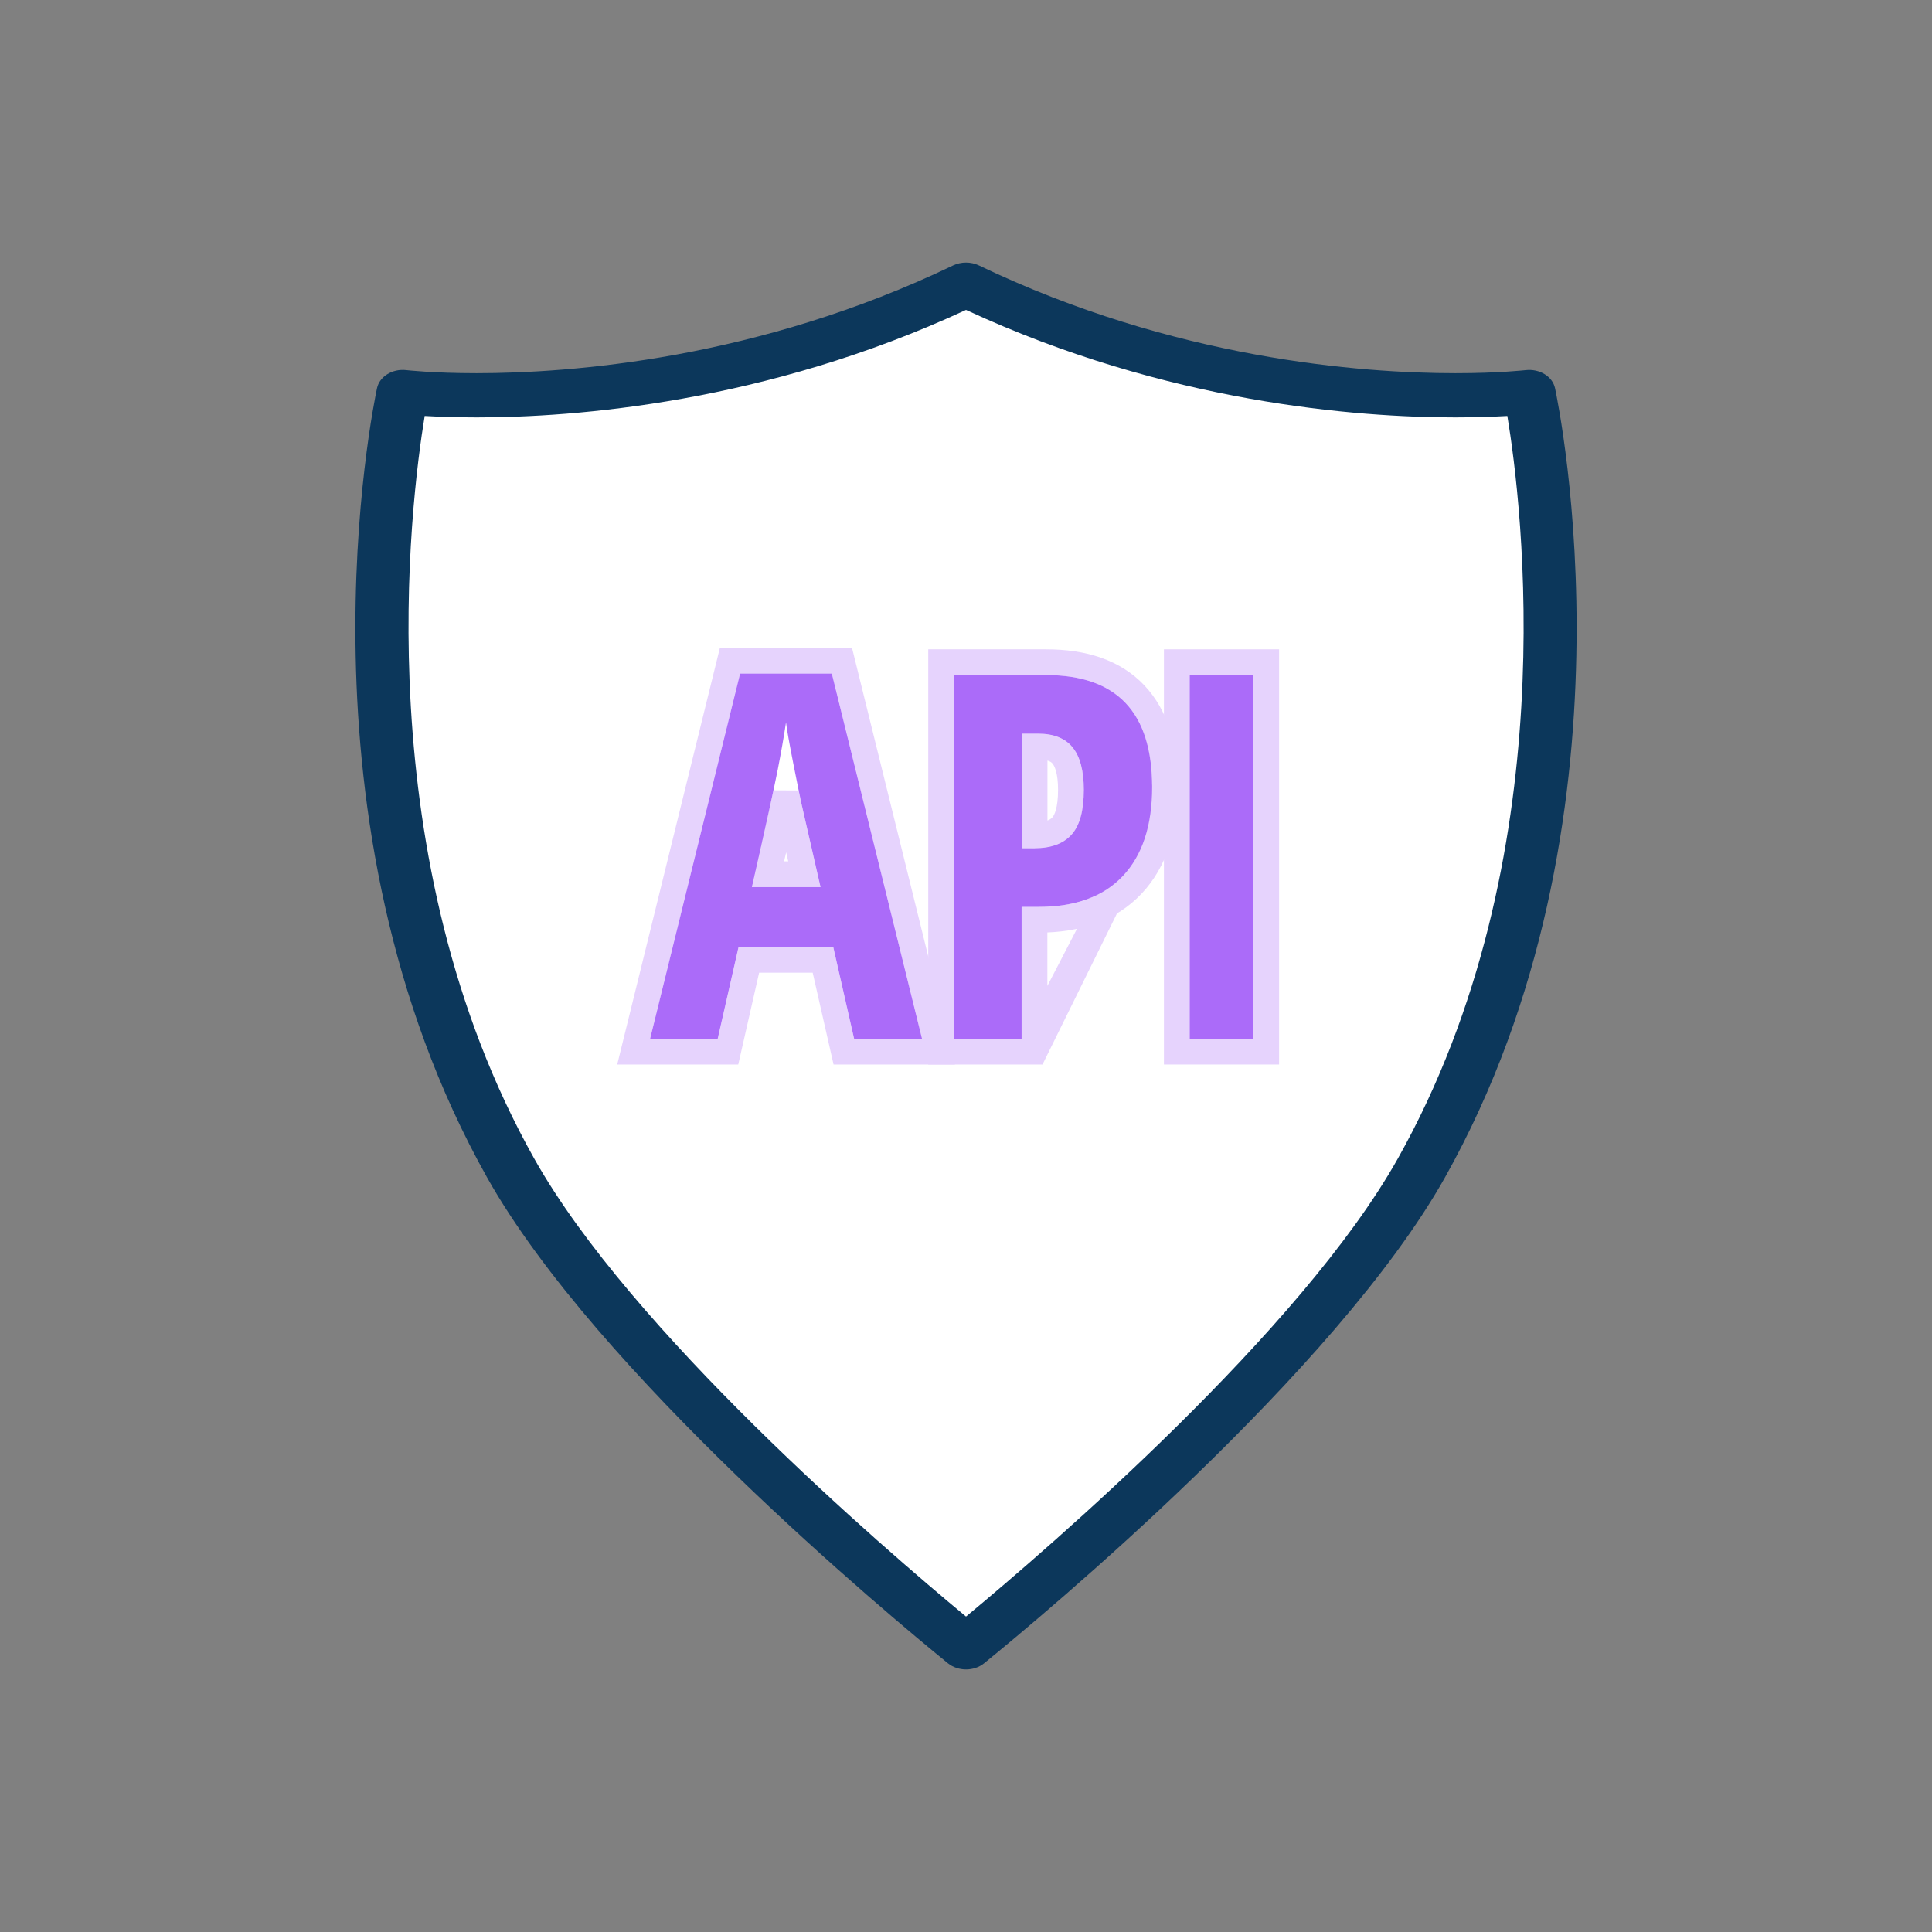
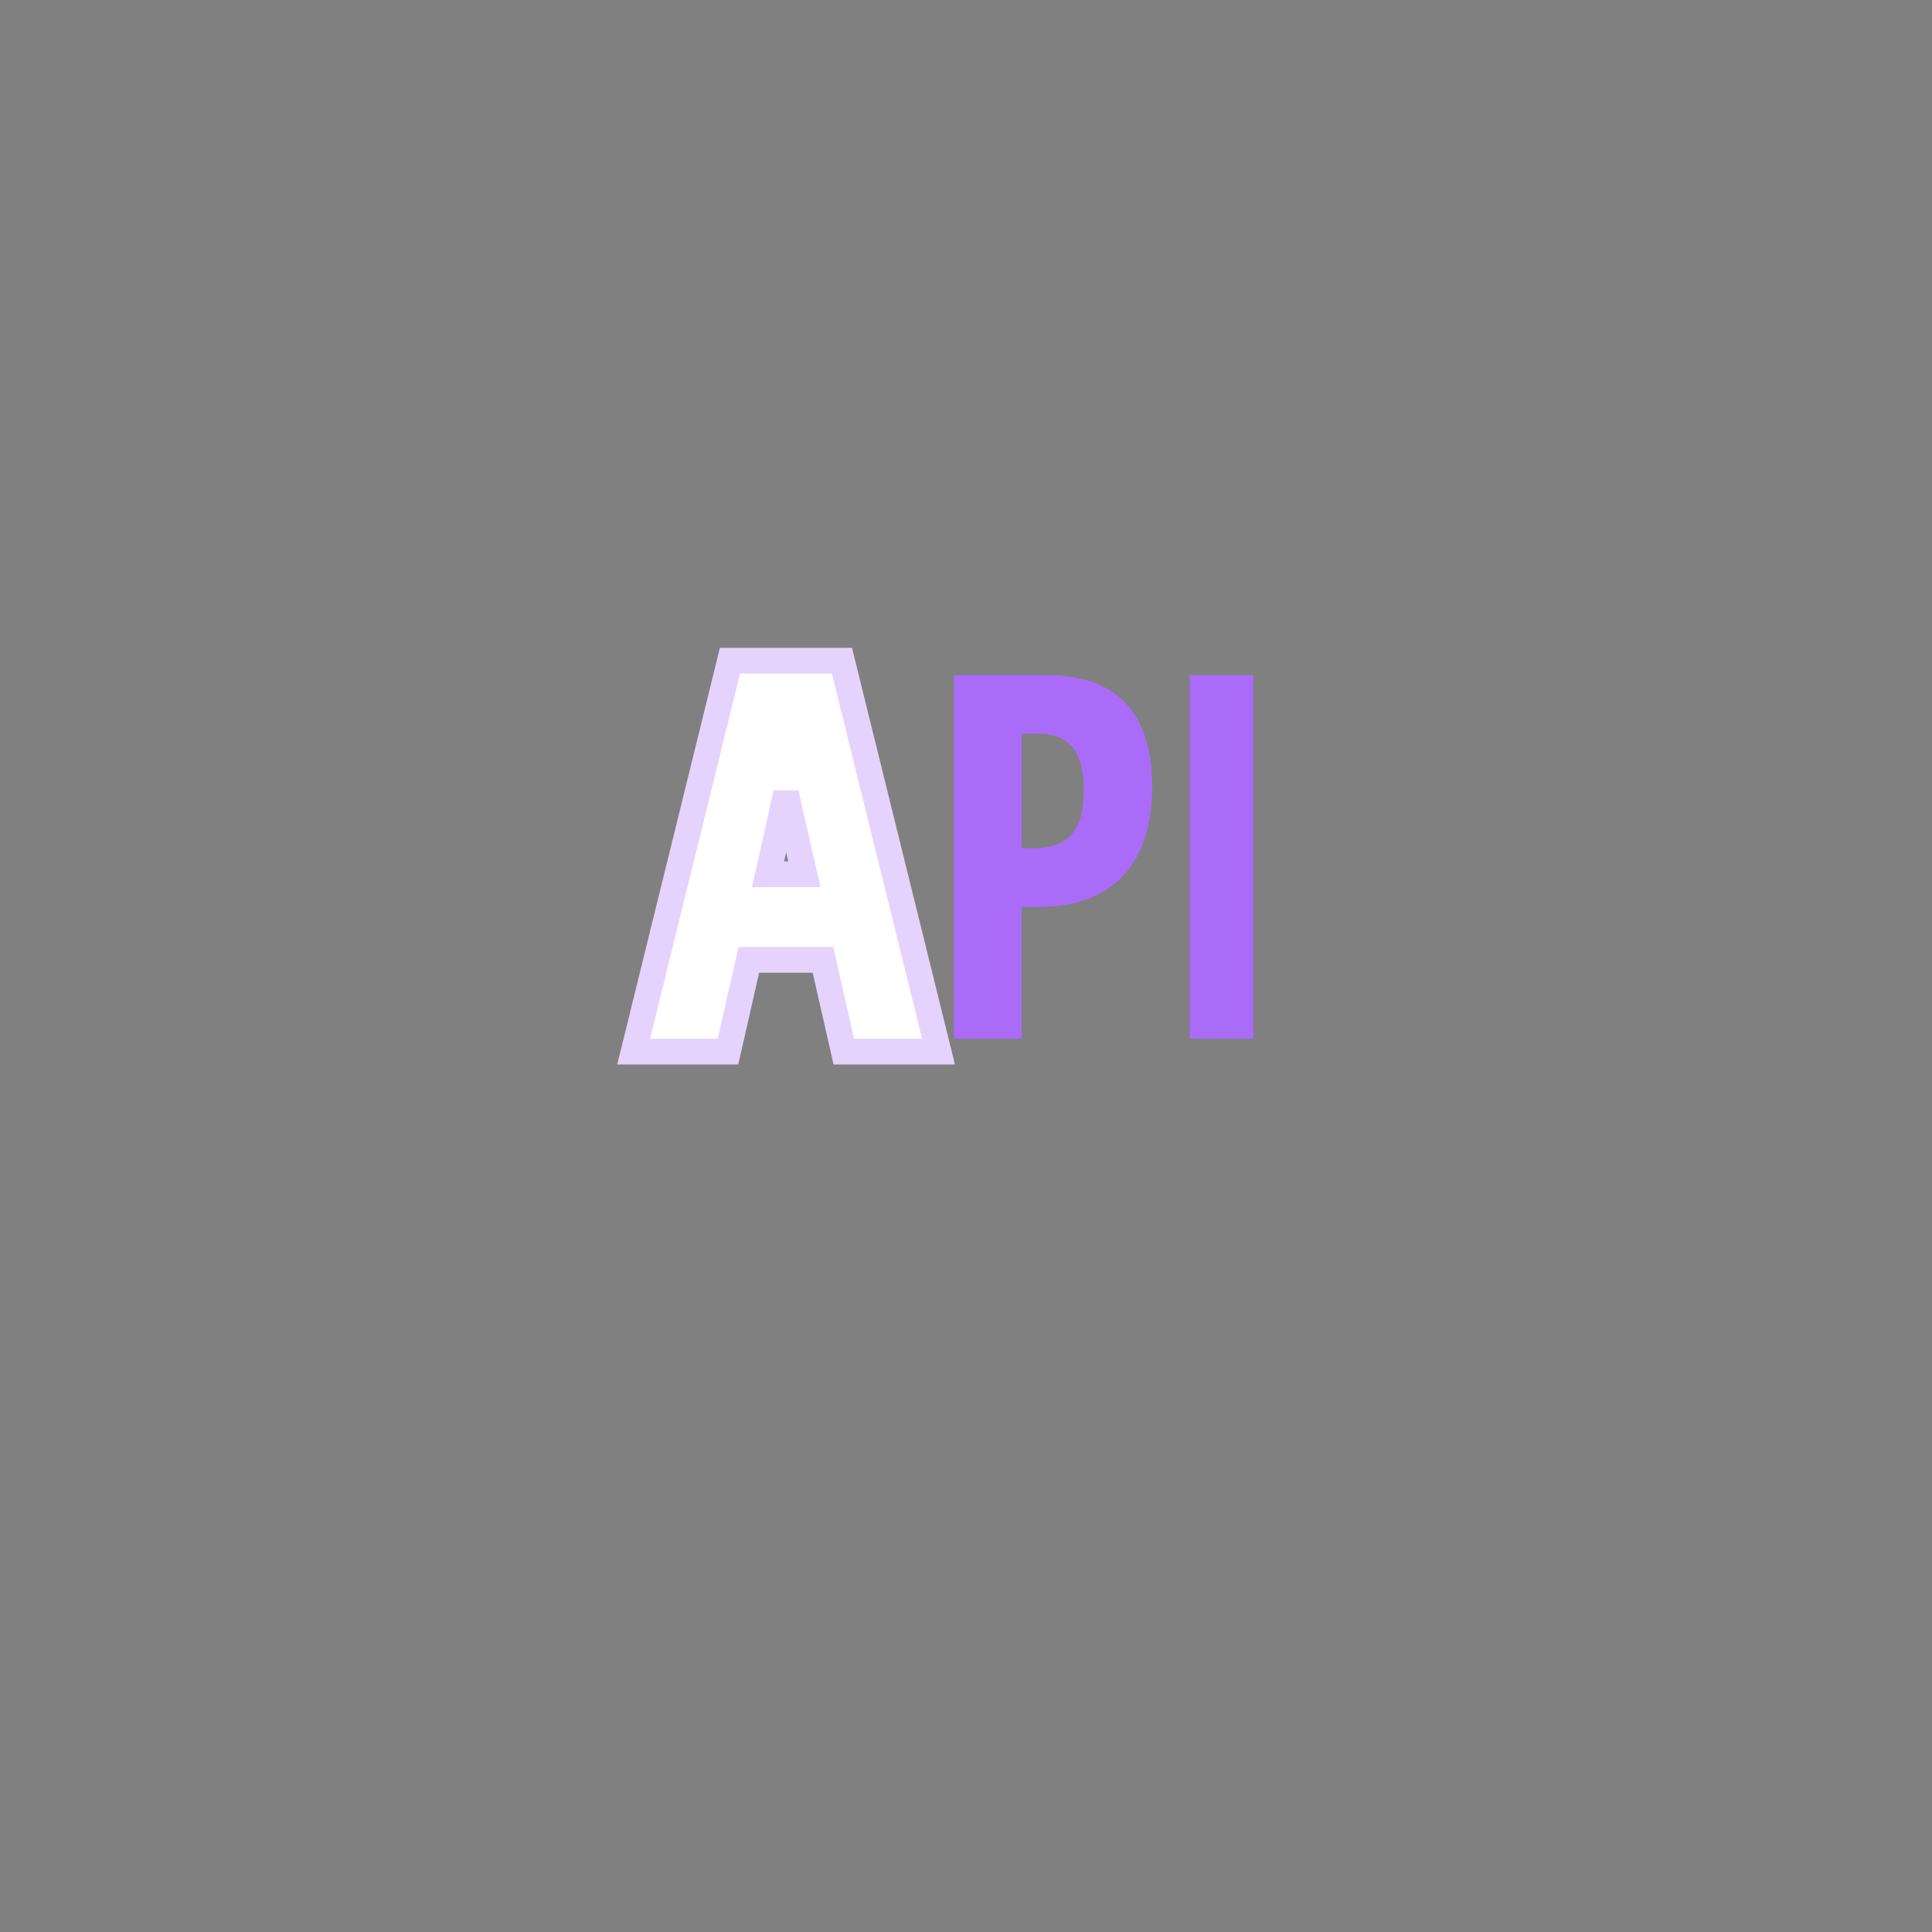
<svg xmlns="http://www.w3.org/2000/svg" width="300" height="300" viewBox="0 0 300 300" fill="none">
  <rect x="0" y="0" width="300" height="300" fill="#808080" stroke="none" />
-   <path d="M61.677 64.515L59.227 103.103L64.143 144.144L79.905 184.821L108.298 217.793L150.003 255.685L199.074 210.784L225.713 173.256L239.372 125.902L238.676 61.019L188.561 57.506L149.307 43.821L106.891 58.914L61.677 64.515Z" fill="white" />
-   <path d="M150.003 259.229C148.991 259.229 147.995 258.913 147.204 258.28C138.225 250.986 92.584 213.046 75.636 182.843C44.587 127.516 57.962 62.98 58.547 60.259C58.942 58.455 60.95 57.221 63.084 57.474C63.115 57.474 67.194 57.949 74.008 57.949C88.632 57.949 117.673 55.782 148.011 41.21C149.244 40.625 150.761 40.625 151.995 41.21C182.317 55.766 211.374 57.949 225.997 57.949C232.811 57.949 236.874 57.474 236.921 57.474C239.071 57.237 241.063 58.455 241.459 60.259C242.044 62.98 255.402 127.516 224.369 182.843C207.437 213.031 161.78 250.986 152.801 258.28C152.026 258.913 151.014 259.229 150.003 259.229ZM65.945 64.594C63.716 78.121 56.792 133.291 82.94 179.885C97.959 206.654 136.96 240.212 150.003 251.018C163.029 240.212 202.046 206.654 217.065 179.885C243.245 133.227 236.305 78.106 234.06 64.594C232.052 64.705 229.317 64.816 225.997 64.816C210.9 64.816 181.226 62.616 150.003 48.124C118.795 62.616 89.106 64.816 74.024 64.816C70.688 64.816 67.969 64.705 65.961 64.594H65.945Z" fill="#0C375B" />
  <path d="M130.678 161.738L131.032 163.295H132.628H143.173H145.727L145.115 160.815L131.108 104.111L130.732 102.591H129.166H114.922H113.355L112.98 104.112L99.005 160.816L98.394 163.295H100.947H111.444H113.04L113.394 161.738L116.281 149.039H127.791L130.678 161.738ZM122.454 125.034L122.456 125.042L122.458 125.051L124.906 135.752H119.261C120.508 130.252 121.438 126.044 122.059 123.14C122.239 124.026 122.372 124.659 122.454 125.034Z" fill="white" stroke="#E6D3FD" stroke-width="4" />
-   <path d="M160.634 163.295H158.634H148.137H146.137V161.295V104.828V102.828H148.137H162.46C168.275 102.828 172.999 104.37 176.242 107.798C179.463 111.203 180.899 116.127 180.902 122.2L160.634 163.295ZM160.634 163.295V161.295M160.634 163.295V161.295M160.634 161.295V142.822H161.259C167.358 142.822 172.319 141.107 175.821 137.382C179.295 133.687 180.899 128.53 180.902 122.216L160.634 161.295ZM160.65 129.709V115.925H161.195C163.218 115.925 164.34 116.505 165.001 117.32C165.737 118.229 166.294 119.885 166.294 122.643C166.294 125.682 165.679 127.395 164.909 128.252C164.143 129.105 162.86 129.707 160.65 129.709Z" fill="white" stroke="#E6D3FD" stroke-width="4" />
-   <path d="M182.735 161.295V163.295H184.735H194.616H196.616V161.295V104.828V102.828H194.616H184.735H182.735V104.828V161.295Z" fill="white" stroke="#E6D3FD" stroke-width="4" />
-   <path d="M132.628 161.295L129.387 147.039H114.685L111.444 161.295H100.947L114.922 104.591H129.166L143.173 161.295H132.628ZM127.411 137.736L124.408 124.605C124.234 123.814 123.823 121.804 123.19 118.593C122.558 115.381 122.178 113.245 122.052 112.169C121.72 114.384 121.293 116.821 120.771 119.494C120.25 122.152 118.922 128.244 116.756 137.752H127.411V137.736Z" fill="#AB6BF9" />
  <path d="M178.902 122.2C178.902 128.196 177.384 132.8 174.364 136.012C171.345 139.224 166.982 140.822 161.259 140.822H158.634V161.295H148.137V104.828H162.46C173.416 104.828 178.902 110.619 178.902 122.216V122.2ZM158.634 131.709H160.642C163.219 131.709 165.132 130.997 166.397 129.588C167.661 128.18 168.294 125.855 168.294 122.643C168.294 119.684 167.709 117.485 166.555 116.061C165.401 114.637 163.614 113.925 161.195 113.925H158.65V131.724L158.634 131.709Z" fill="#AB6BF9" />
  <path d="M184.735 161.295V104.828H194.616V161.295H184.735Z" fill="#AB6BF9" />
</svg>